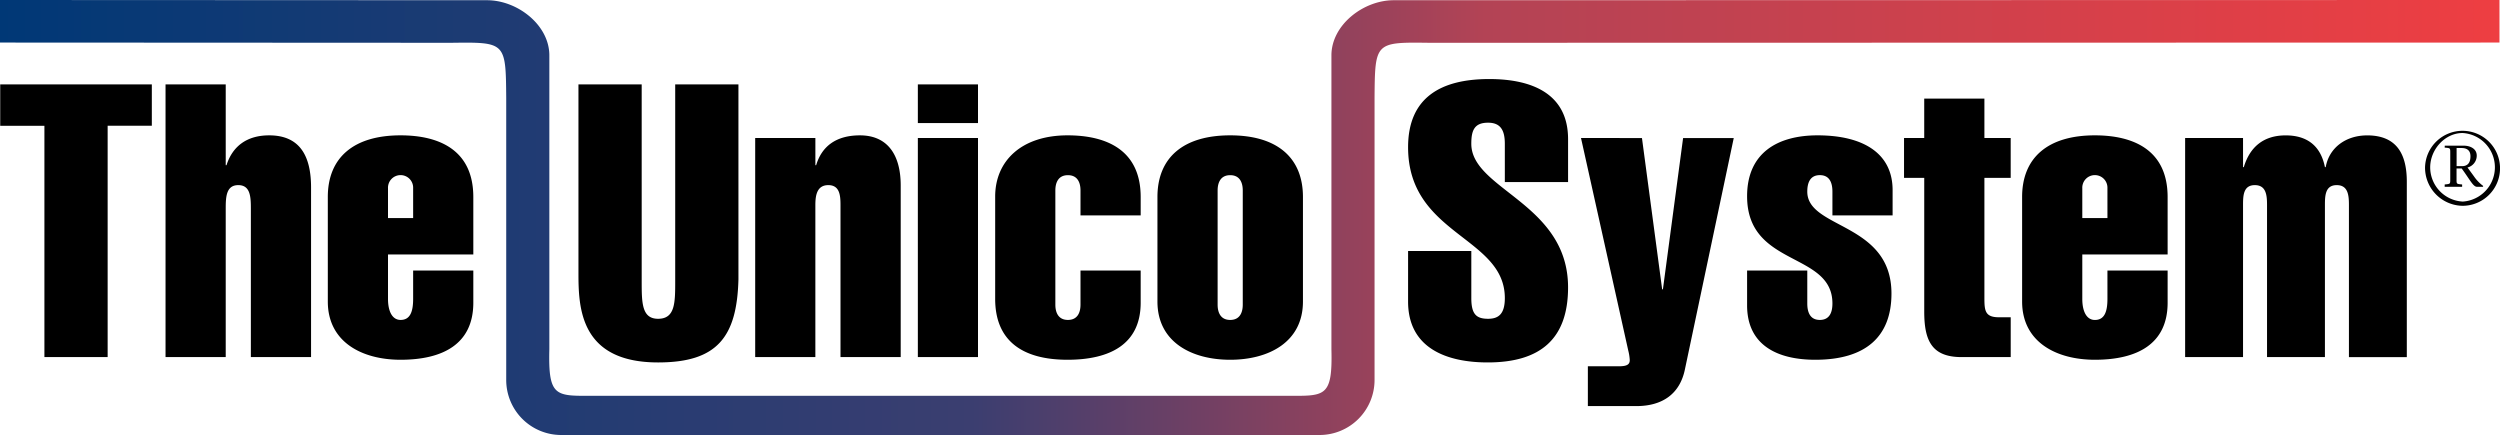
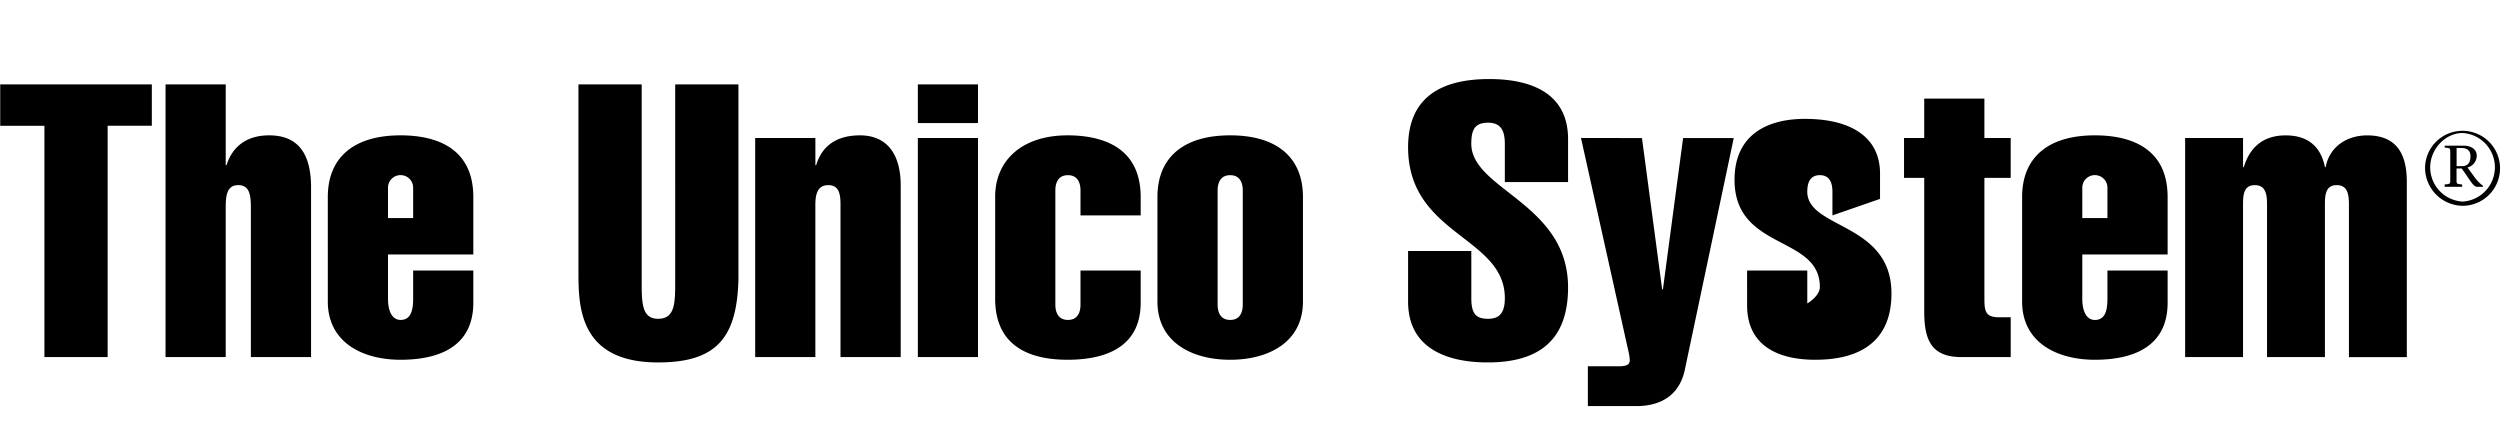
<svg xmlns="http://www.w3.org/2000/svg" id="unico-logo" data-name="Unico Logo" viewBox="0 0 500 87">
  <defs>
    <style>
      .gradient-line {
        fill: url(#blue-red);
      }
    </style>
    <linearGradient id="blue-red" data-name="Blue to Red" y1="43.5" x2="499.895" y2="43.5" gradientUnits="userSpaceOnUse">
      <stop offset="0" stop-color="#003876" />
      <stop offset="0.389" stop-color="#3b3e70" />
      <stop offset="0.594" stop-color="#b34355" />
      <stop offset="1" stop-color="#ee3e42" />
    </linearGradient>
  </defs>
  <title>logo</title>
-   <path class="gradient-line" d="M499.895,0,278.738.045c-6.059,0-12.453,4.938-12.453,11.029v58.76c.248,9.859-1.339,9.327-9.275,9.325H119.142c-7.936,0-9.523.534-9.274-9.325V11.074c0-6.092-6.4-11.029-12.455-11.029L0,0V8.512l90.272.047c10.883-.139,10.883-.139,10.972,11.031V75.972A11,11,0,0,0,112.214,87H263.939a11,11,0,0,0,10.971-11.028V19.59C275,8.42,275,8.42,285.88,8.559l214.014-.047Z" />
-   <path d="M.044,25.154V16.881H30.366v8.272H21.529V71.415H8.882V25.154ZM33.108,71.415V16.881H45.145V33.043H45.3c1.218-3.829,4.113-5.973,8.532-5.973,6.094,0,8.38,4.058,8.38,10.415V71.415H50.173V41.775c0-2.375-.076-4.75-2.514-4.75s-2.514,2.375-2.514,4.75v29.64ZM77.6,50.888v8.886c0,2.6.914,4.211,2.514,4.211,1.9,0,2.514-1.608,2.514-4.211V54.106H94.664v6.432c0,8.273-6.094,11.413-14.551,11.413-7.7,0-14.551-3.524-14.551-11.641V39.4c0-7.889,5.18-12.331,14.551-12.331,7.694,0,14.551,2.909,14.551,12.331V50.888Zm5.028-7.276V37.638a2.516,2.516,0,1,0-5.028,0v5.973Zm65.06,12.256c-.3,11.565-4.266,16.619-16.075,16.619-15.617,0-15.922-10.951-15.922-17.845V16.881h12.647V56.174c0,4.365,0,7.583,3.275,7.583,3.428,0,3.428-3.218,3.428-7.583V16.881h12.647Zm15.388-22.825h.152c1.143-3.829,4.038-5.973,8.761-5.973,5.409,0,8.152,3.752,8.152,10.033V71.415H168.1V41.008c0-1.916-.152-3.983-2.438-3.983s-2.59,2.067-2.59,3.983V71.415H151.038V27.605h12.037Zm20.493-8.425V16.881H195.6v7.736Zm0,46.8V27.605H195.6v43.81ZM216.1,38.1c0-1.608-.61-3.065-2.515-3.065s-2.515,1.457-2.515,3.065V60.923c0,1.608.61,3.062,2.515,3.062s2.515-1.454,2.515-3.062V54.106h12.036v6.432c0,8.273-6.094,11.413-14.627,11.413-8.99,0-14.474-3.752-14.474-12.177V39.323c0-7.2,5.332-12.254,14.474-12.254,7.771,0,14.627,2.909,14.627,12.331v3.675H216.1Zm44.49,22.212c0,8.117-6.857,11.641-14.551,11.641s-14.551-3.524-14.551-11.641V39.4c0-7.889,5.181-12.331,14.551-12.331s14.551,4.442,14.551,12.331Zm-17.066.613c0,1.608.61,3.062,2.515,3.062s2.513-1.454,2.513-3.062V38.1c0-1.608-.61-3.065-2.513-3.065s-2.515,1.457-2.515,3.065Zm57.442-24.51V28.754c0-2.682-.837-4.214-3.352-4.214-2.742,0-3.352,1.531-3.352,4.214,0,9.19,19.352,11.872,19.352,28.722,0,10.264-5.485,15.011-16.074,15.011-8.076,0-15.923-2.757-15.923-12.177V50.2h12.646v9.42c0,3.216.992,4.137,3.352,4.137,2.058,0,3.352-.92,3.352-4.137,0-12.331-19.35-12.562-19.35-30.178,0-9.879,6.475-13.633,16.227-13.633,8.533,0,15.77,2.911,15.77,12.025v8.579Zm27.426-8.807,4.038,30.253h.153l4.036-30.253H346.75L337,73.79c-.992,4.978-4.495,7.43-9.752,7.43h-9.676V73.254h6.247c1.6,0,2.133-.384,2.133-1.226a9.851,9.851,0,0,0-.3-1.916L316.2,27.605Zm38.092,15.47V38.328c0-1.839-.61-3.3-2.515-3.3s-2.513,1.457-2.513,3.3c0,7.5,16.837,6.127,16.837,20.374,0,8.654-5.181,13.25-15.237,13.25-7.694,0-13.637-2.988-13.637-10.877V54.106h12.038v6.586c0,1.839.609,3.293,2.513,3.293s2.515-1.454,2.515-3.293c0-10.418-17.066-7.2-17.066-21.446,0-8.733,6.171-12.177,14.094-12.177,9.143,0,15.008,3.6,15.008,10.951v5.055Zm14.322-7.5V27.605h4.038v-7.89h12.036v7.89h5.258v7.966h-5.258v23.9c0,2.605.076,3.983,2.9,3.983h2.362v7.966h-9.827c-6.02,0-7.467-3.37-7.467-9.115V35.571Zm35.653,15.317v8.886c0,2.6.913,4.211,2.515,4.211,1.9,0,2.513-1.608,2.513-4.211V54.106h12.038v6.432c0,8.273-6.094,11.413-14.551,11.413-7.7,0-14.551-3.524-14.551-11.641V39.4c0-7.889,5.179-12.331,14.551-12.331,7.694,0,14.551,2.909,14.551,12.331V50.888Zm5.028-7.276V37.638a2.516,2.516,0,1,0-5.028,0v5.973Zm27.122-10.187h.151c1.219-4.058,3.962-6.356,8.38-6.356,4.344,0,7.01,2.144,7.847,6.356h.153c.686-3.906,4.038-6.356,8.3-6.356,6.02,0,7.923,3.906,7.923,9.266v35.08H469.786V41.008c0-1.916-.153-3.983-2.439-3.983s-2.362,2.067-2.362,3.983V71.415H453.406V41.008c0-1.916-.153-3.983-2.439-3.983s-2.36,2.067-2.36,3.983V71.415H437.026V27.605h11.581Zm36.4.052a7.5,7.5,0,1,1,7.5,7.677A7.628,7.628,0,0,1,485.009,33.477Zm7.5,6.833a6.868,6.868,0,0,0,0-13.713c-3.493,0-6.471,3.252-6.471,6.879A6.86,6.86,0,0,0,492.5,40.31Zm-3.561-11.186h3.769c1.327,0,2.631.609,2.631,1.99A2.439,2.439,0,0,1,493.5,33.5l1.3,1.779a7.89,7.89,0,0,0,1.817,1.895v.187h-1.211c-.769,0-1.35-1.311-3.073-3.673h-1.025v2.059c0,1.076-.045,1.028,1.118,1.147v.468h-3.49v-.468c1.163-.118,1.116-.071,1.116-1.147V30.693c0-1.124.048-1.053-1.116-1.17Zm2.372,4.1h1.072c1.116,0,1.7-.654,1.7-1.988,0-1.03-.558-1.639-1.792-1.639h-.98Z" />
+   <path d="M.044,25.154V16.881H30.366v8.272H21.529V71.415H8.882V25.154ZM33.108,71.415V16.881H45.145V33.043H45.3c1.218-3.829,4.113-5.973,8.532-5.973,6.094,0,8.38,4.058,8.38,10.415V71.415H50.173V41.775c0-2.375-.076-4.75-2.514-4.75s-2.514,2.375-2.514,4.75v29.64ZM77.6,50.888v8.886c0,2.6.914,4.211,2.514,4.211,1.9,0,2.514-1.608,2.514-4.211V54.106H94.664v6.432c0,8.273-6.094,11.413-14.551,11.413-7.7,0-14.551-3.524-14.551-11.641V39.4c0-7.889,5.18-12.331,14.551-12.331,7.694,0,14.551,2.909,14.551,12.331V50.888Zm5.028-7.276V37.638a2.516,2.516,0,1,0-5.028,0v5.973Zm65.06,12.256c-.3,11.565-4.266,16.619-16.075,16.619-15.617,0-15.922-10.951-15.922-17.845V16.881h12.647V56.174c0,4.365,0,7.583,3.275,7.583,3.428,0,3.428-3.218,3.428-7.583V16.881h12.647Zm15.388-22.825h.152c1.143-3.829,4.038-5.973,8.761-5.973,5.409,0,8.152,3.752,8.152,10.033V71.415H168.1V41.008c0-1.916-.152-3.983-2.438-3.983s-2.59,2.067-2.59,3.983V71.415H151.038V27.605h12.037Zm20.493-8.425V16.881H195.6v7.736Zm0,46.8V27.605H195.6v43.81ZM216.1,38.1c0-1.608-.61-3.065-2.515-3.065s-2.515,1.457-2.515,3.065V60.923c0,1.608.61,3.062,2.515,3.062s2.515-1.454,2.515-3.062V54.106h12.036v6.432c0,8.273-6.094,11.413-14.627,11.413-8.99,0-14.474-3.752-14.474-12.177V39.323c0-7.2,5.332-12.254,14.474-12.254,7.771,0,14.627,2.909,14.627,12.331v3.675H216.1Zm44.49,22.212c0,8.117-6.857,11.641-14.551,11.641s-14.551-3.524-14.551-11.641V39.4c0-7.889,5.181-12.331,14.551-12.331s14.551,4.442,14.551,12.331Zm-17.066.613c0,1.608.61,3.062,2.515,3.062s2.513-1.454,2.513-3.062V38.1c0-1.608-.61-3.065-2.513-3.065s-2.515,1.457-2.515,3.065Zm57.442-24.51V28.754c0-2.682-.837-4.214-3.352-4.214-2.742,0-3.352,1.531-3.352,4.214,0,9.19,19.352,11.872,19.352,28.722,0,10.264-5.485,15.011-16.074,15.011-8.076,0-15.923-2.757-15.923-12.177V50.2h12.646v9.42c0,3.216.992,4.137,3.352,4.137,2.058,0,3.352-.92,3.352-4.137,0-12.331-19.35-12.562-19.35-30.178,0-9.879,6.475-13.633,16.227-13.633,8.533,0,15.77,2.911,15.77,12.025v8.579Zm27.426-8.807,4.038,30.253h.153l4.036-30.253H346.75L337,73.79c-.992,4.978-4.495,7.43-9.752,7.43h-9.676V73.254h6.247c1.6,0,2.133-.384,2.133-1.226a9.851,9.851,0,0,0-.3-1.916L316.2,27.605Zm38.092,15.47V38.328c0-1.839-.61-3.3-2.515-3.3s-2.513,1.457-2.513,3.3c0,7.5,16.837,6.127,16.837,20.374,0,8.654-5.181,13.25-15.237,13.25-7.694,0-13.637-2.988-13.637-10.877V54.106h12.038v6.586s2.515-1.454,2.515-3.293c0-10.418-17.066-7.2-17.066-21.446,0-8.733,6.171-12.177,14.094-12.177,9.143,0,15.008,3.6,15.008,10.951v5.055Zm14.322-7.5V27.605h4.038v-7.89h12.036v7.89h5.258v7.966h-5.258v23.9c0,2.605.076,3.983,2.9,3.983h2.362v7.966h-9.827c-6.02,0-7.467-3.37-7.467-9.115V35.571Zm35.653,15.317v8.886c0,2.6.913,4.211,2.515,4.211,1.9,0,2.513-1.608,2.513-4.211V54.106h12.038v6.432c0,8.273-6.094,11.413-14.551,11.413-7.7,0-14.551-3.524-14.551-11.641V39.4c0-7.889,5.179-12.331,14.551-12.331,7.694,0,14.551,2.909,14.551,12.331V50.888Zm5.028-7.276V37.638a2.516,2.516,0,1,0-5.028,0v5.973Zm27.122-10.187h.151c1.219-4.058,3.962-6.356,8.38-6.356,4.344,0,7.01,2.144,7.847,6.356h.153c.686-3.906,4.038-6.356,8.3-6.356,6.02,0,7.923,3.906,7.923,9.266v35.08H469.786V41.008c0-1.916-.153-3.983-2.439-3.983s-2.362,2.067-2.362,3.983V71.415H453.406V41.008c0-1.916-.153-3.983-2.439-3.983s-2.36,2.067-2.36,3.983V71.415H437.026V27.605h11.581Zm36.4.052a7.5,7.5,0,1,1,7.5,7.677A7.628,7.628,0,0,1,485.009,33.477Zm7.5,6.833a6.868,6.868,0,0,0,0-13.713c-3.493,0-6.471,3.252-6.471,6.879A6.86,6.86,0,0,0,492.5,40.31Zm-3.561-11.186h3.769c1.327,0,2.631.609,2.631,1.99A2.439,2.439,0,0,1,493.5,33.5l1.3,1.779a7.89,7.89,0,0,0,1.817,1.895v.187h-1.211c-.769,0-1.35-1.311-3.073-3.673h-1.025v2.059c0,1.076-.045,1.028,1.118,1.147v.468h-3.49v-.468c1.163-.118,1.116-.071,1.116-1.147V30.693c0-1.124.048-1.053-1.116-1.17Zm2.372,4.1h1.072c1.116,0,1.7-.654,1.7-1.988,0-1.03-.558-1.639-1.792-1.639h-.98Z" />
</svg>